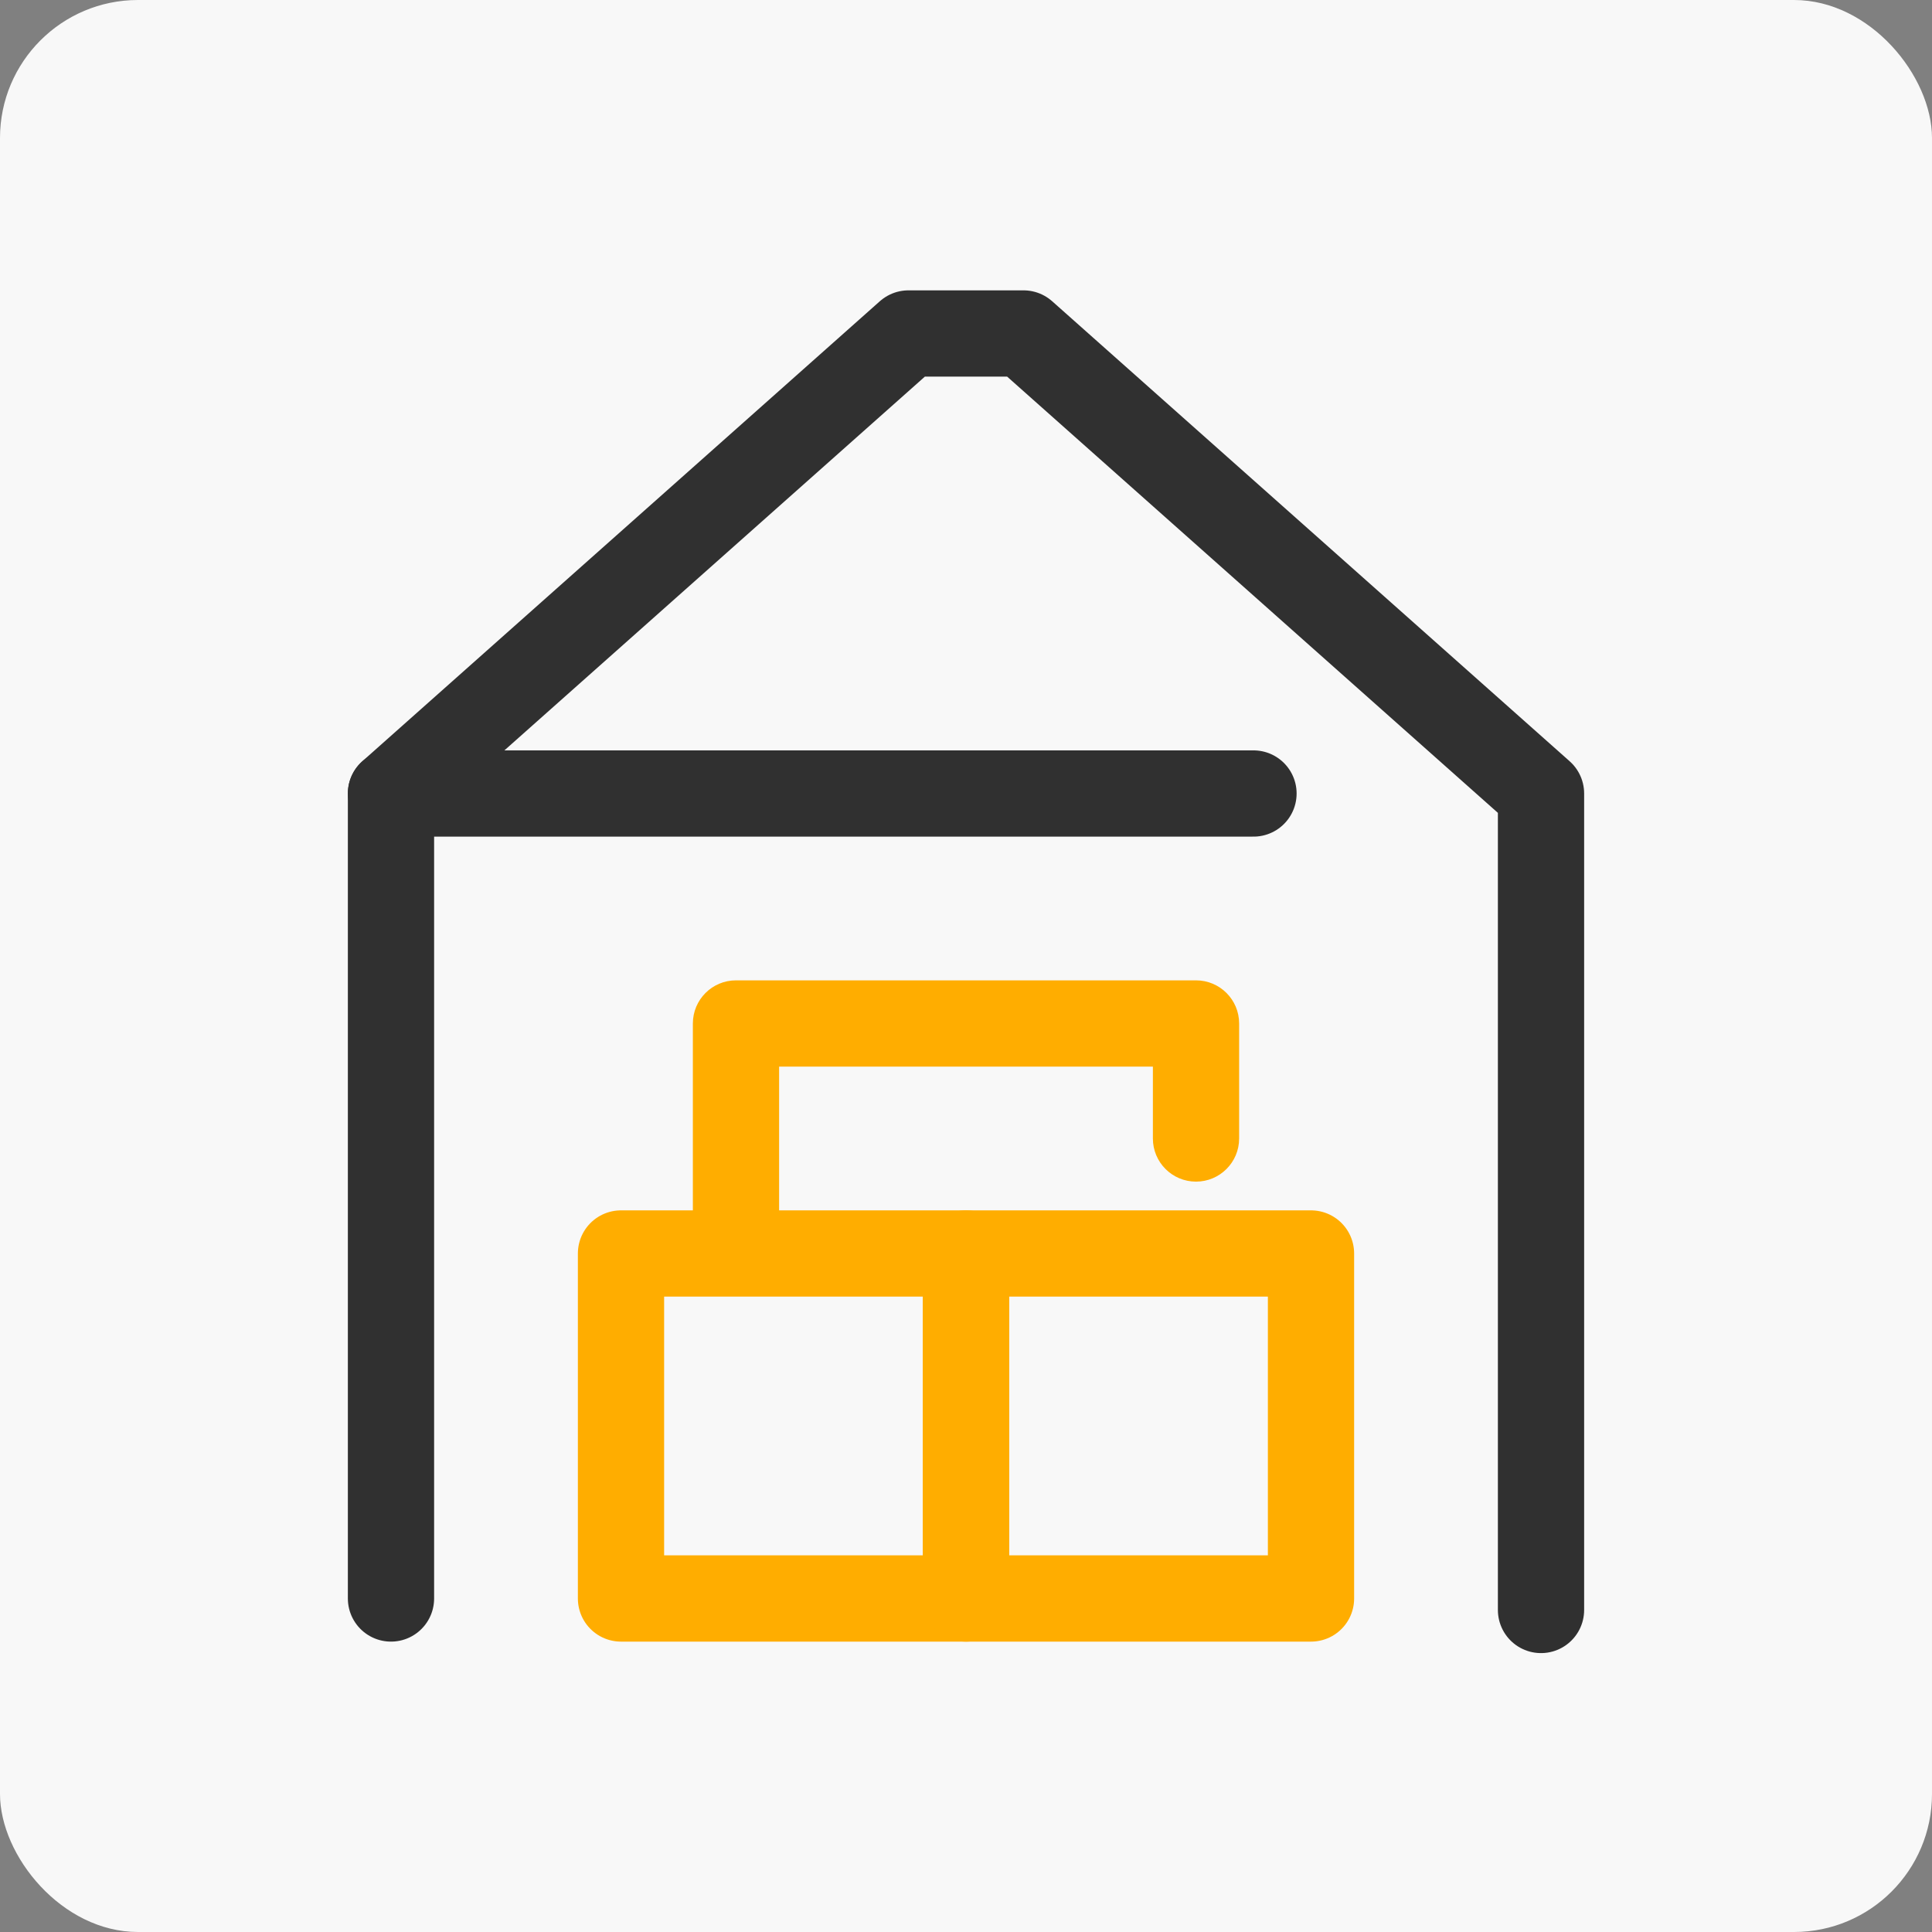
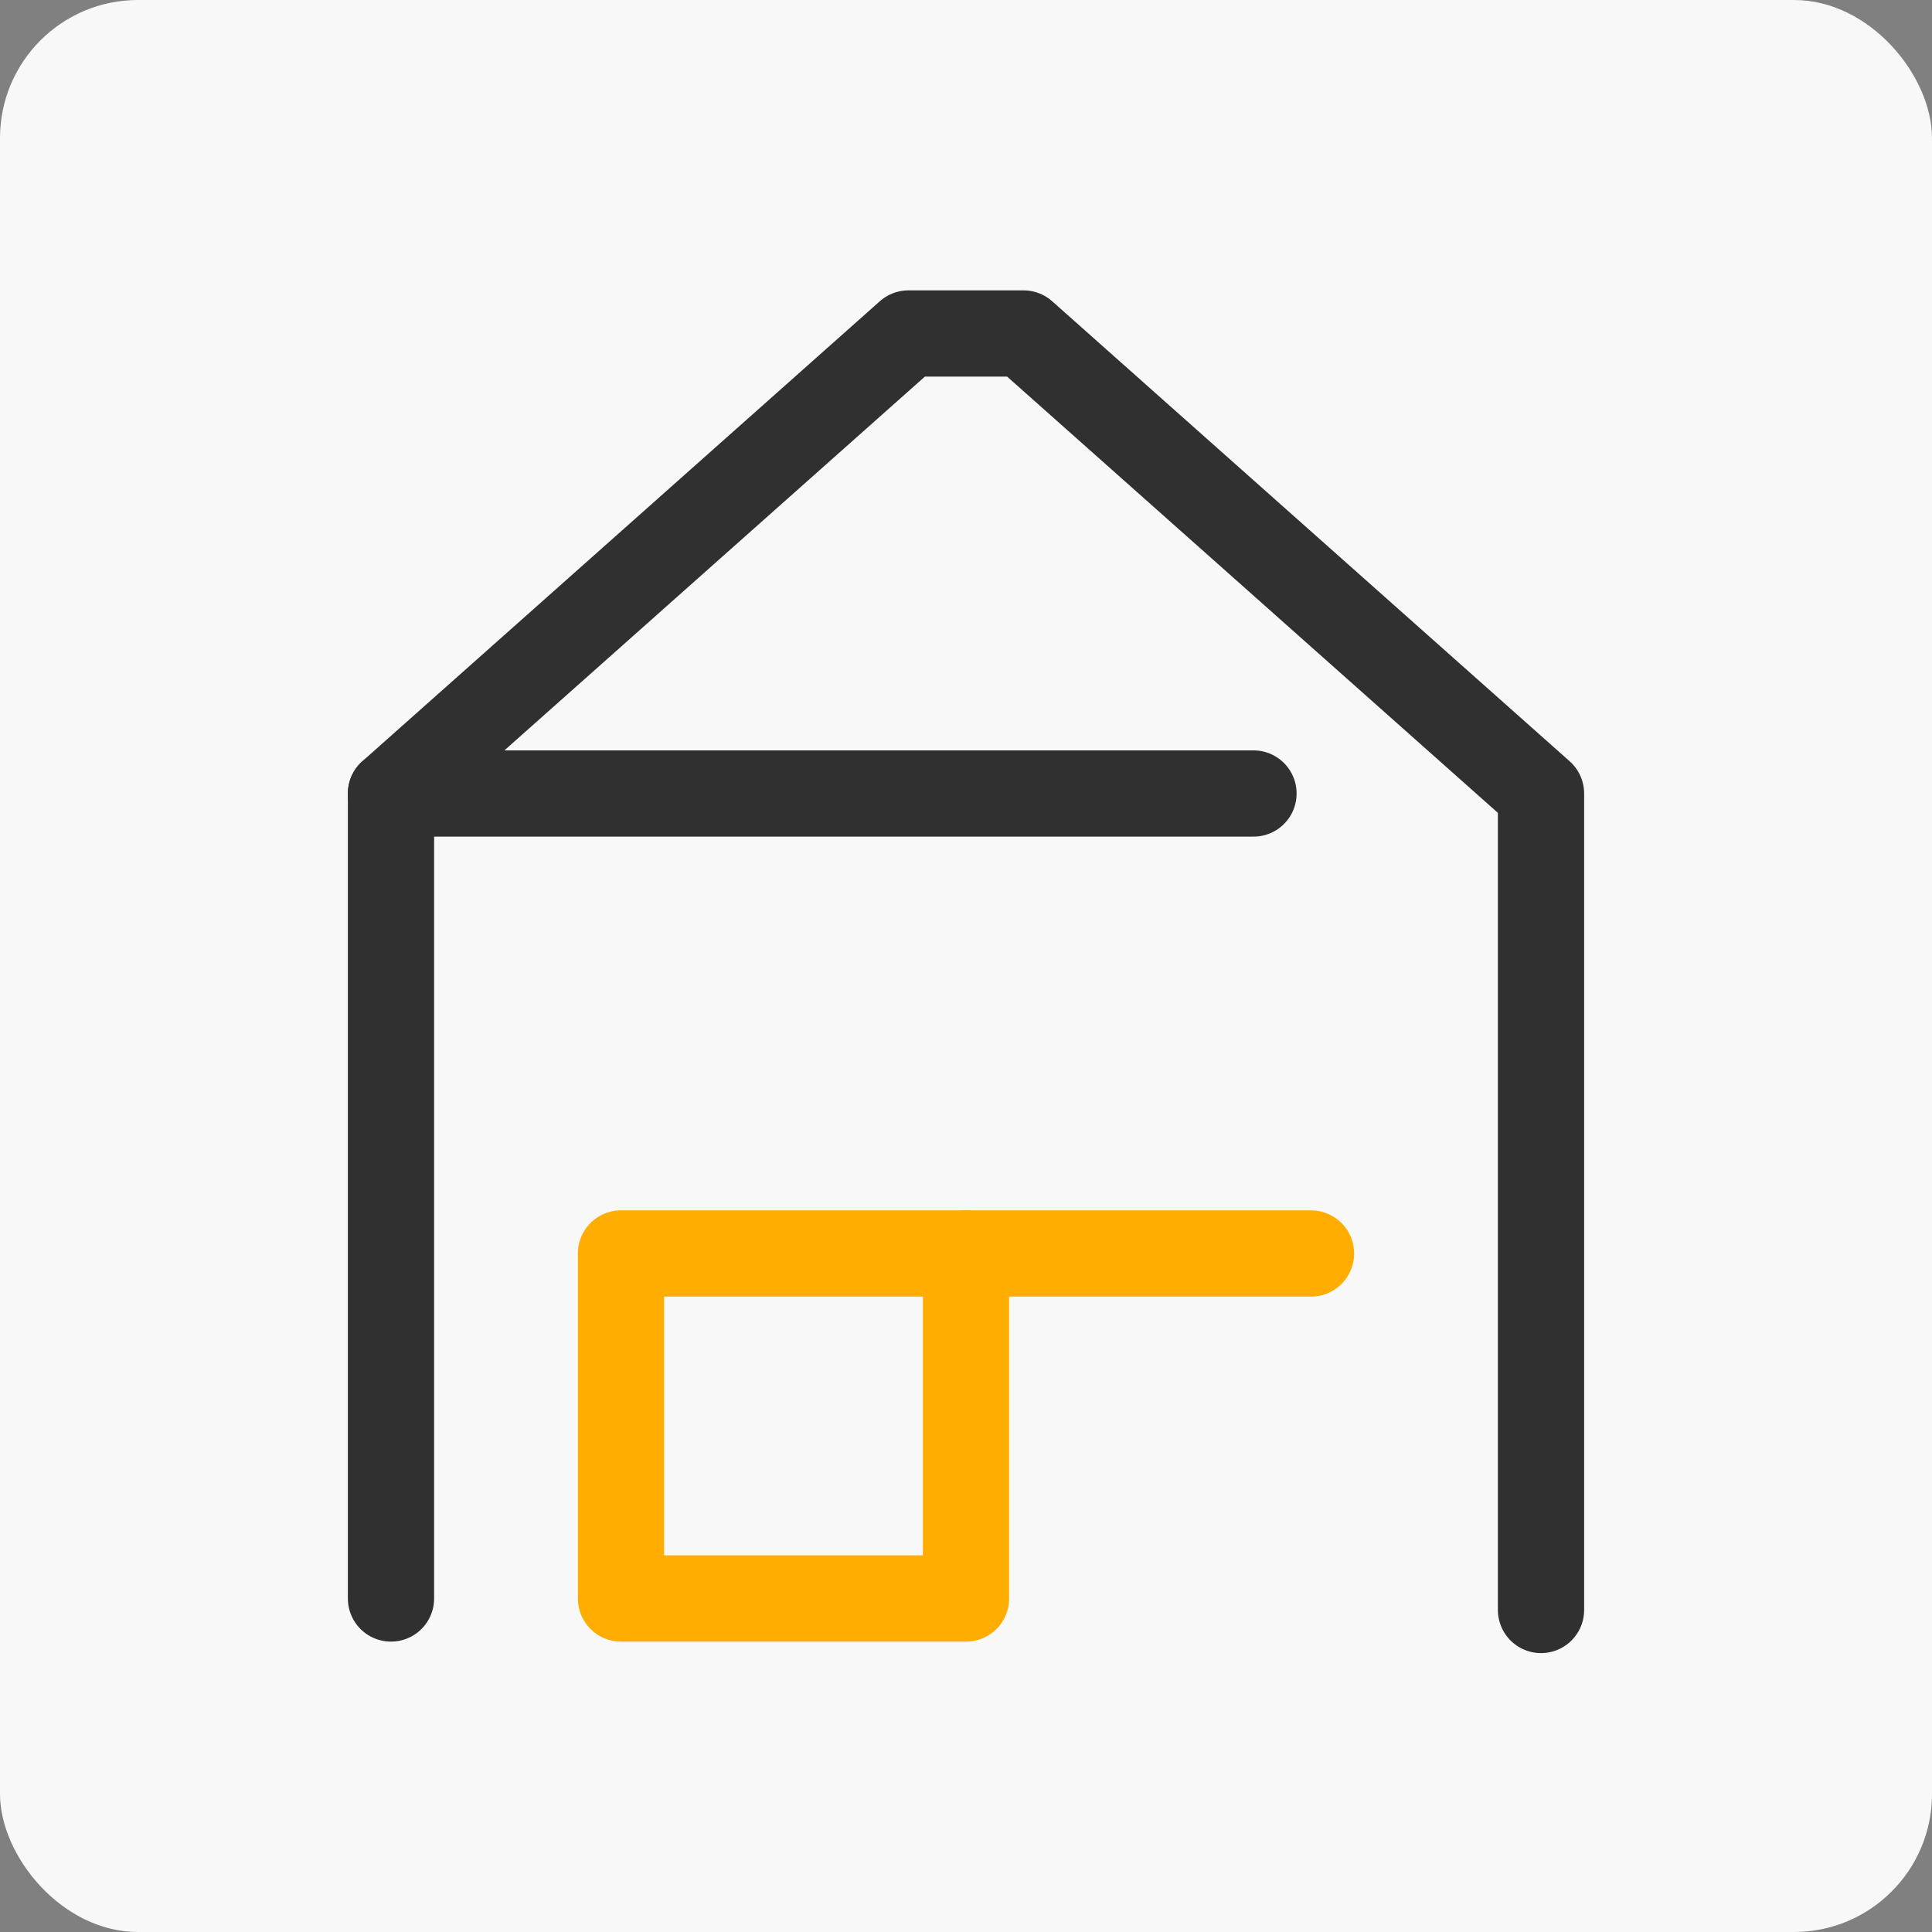
<svg xmlns="http://www.w3.org/2000/svg" width="56" height="56" viewBox="0 0 56 56" fill="none">
  <rect x="0" y="0" width="56" height="56" fill="#808080" stroke="none" />
  <rect width="56" height="56" rx="4" fill="#F8F8F8" />
  <path d="M11.333 46.333V23L26.333 9.666H29.667L44.667 23V46.333V46.666" stroke="#303030" stroke-width="2.5" stroke-miterlimit="10" stroke-linecap="round" stroke-linejoin="round" />
  <path d="M11.333 23H36.333" stroke="#303030" stroke-width="2.5" stroke-miterlimit="10" stroke-linecap="round" />
  <path d="M18 36.333H28V46.333H18V36.333Z" stroke="#FFAD00" stroke-width="2.5" stroke-miterlimit="10" stroke-linejoin="round" />
-   <path d="M28 36.333H38V46.333H28V36.333Z" stroke="#FFAD00" stroke-width="2.5" stroke-miterlimit="10" stroke-linejoin="round" />
-   <path d="M21.333 29.666V28.416C20.643 28.416 20.083 28.976 20.083 29.666H21.333ZM34.667 29.666H35.917C35.917 28.976 35.357 28.416 34.667 28.416V29.666ZM33.417 33C33.417 33.69 33.976 34.25 34.667 34.25C35.357 34.25 35.917 33.69 35.917 33H33.417ZM22.583 36.333V29.666H20.083V36.333H22.583ZM21.333 30.916H34.667V28.416H21.333V30.916ZM33.417 29.666V33H35.917V29.666H33.417Z" fill="#FFAD00" />
+   <path d="M28 36.333H38H28V36.333Z" stroke="#FFAD00" stroke-width="2.5" stroke-miterlimit="10" stroke-linejoin="round" />
</svg>